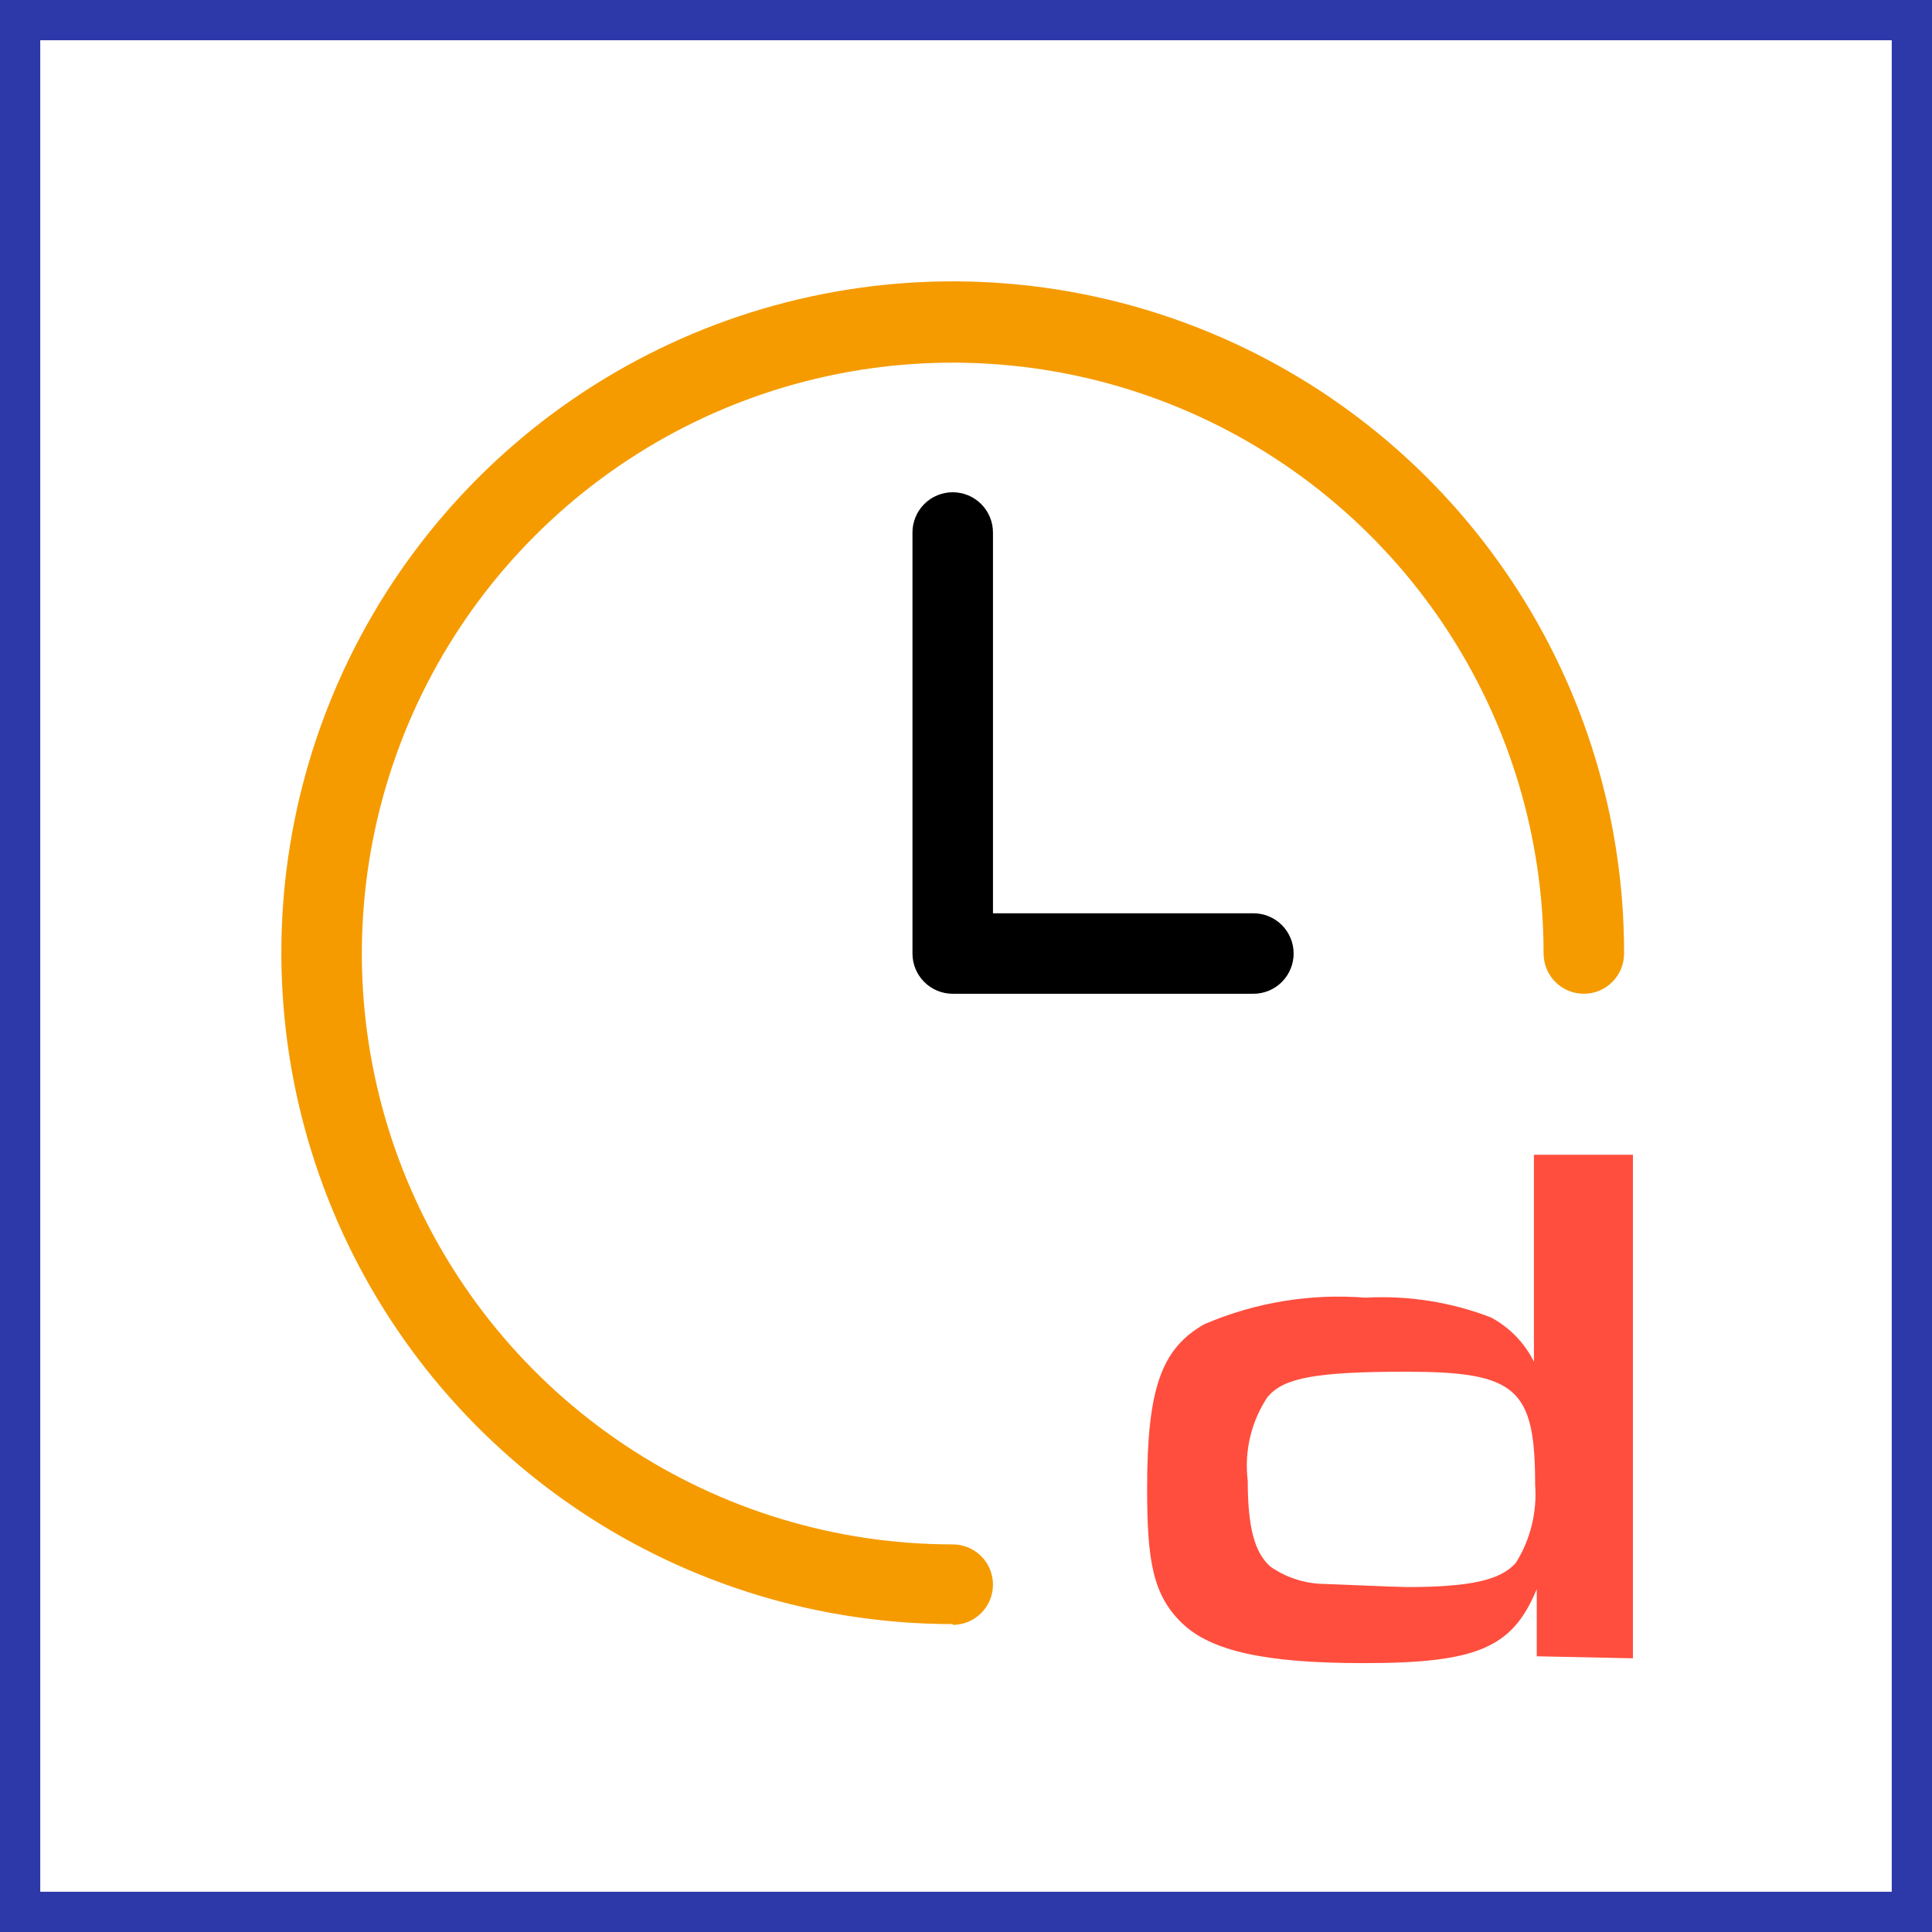
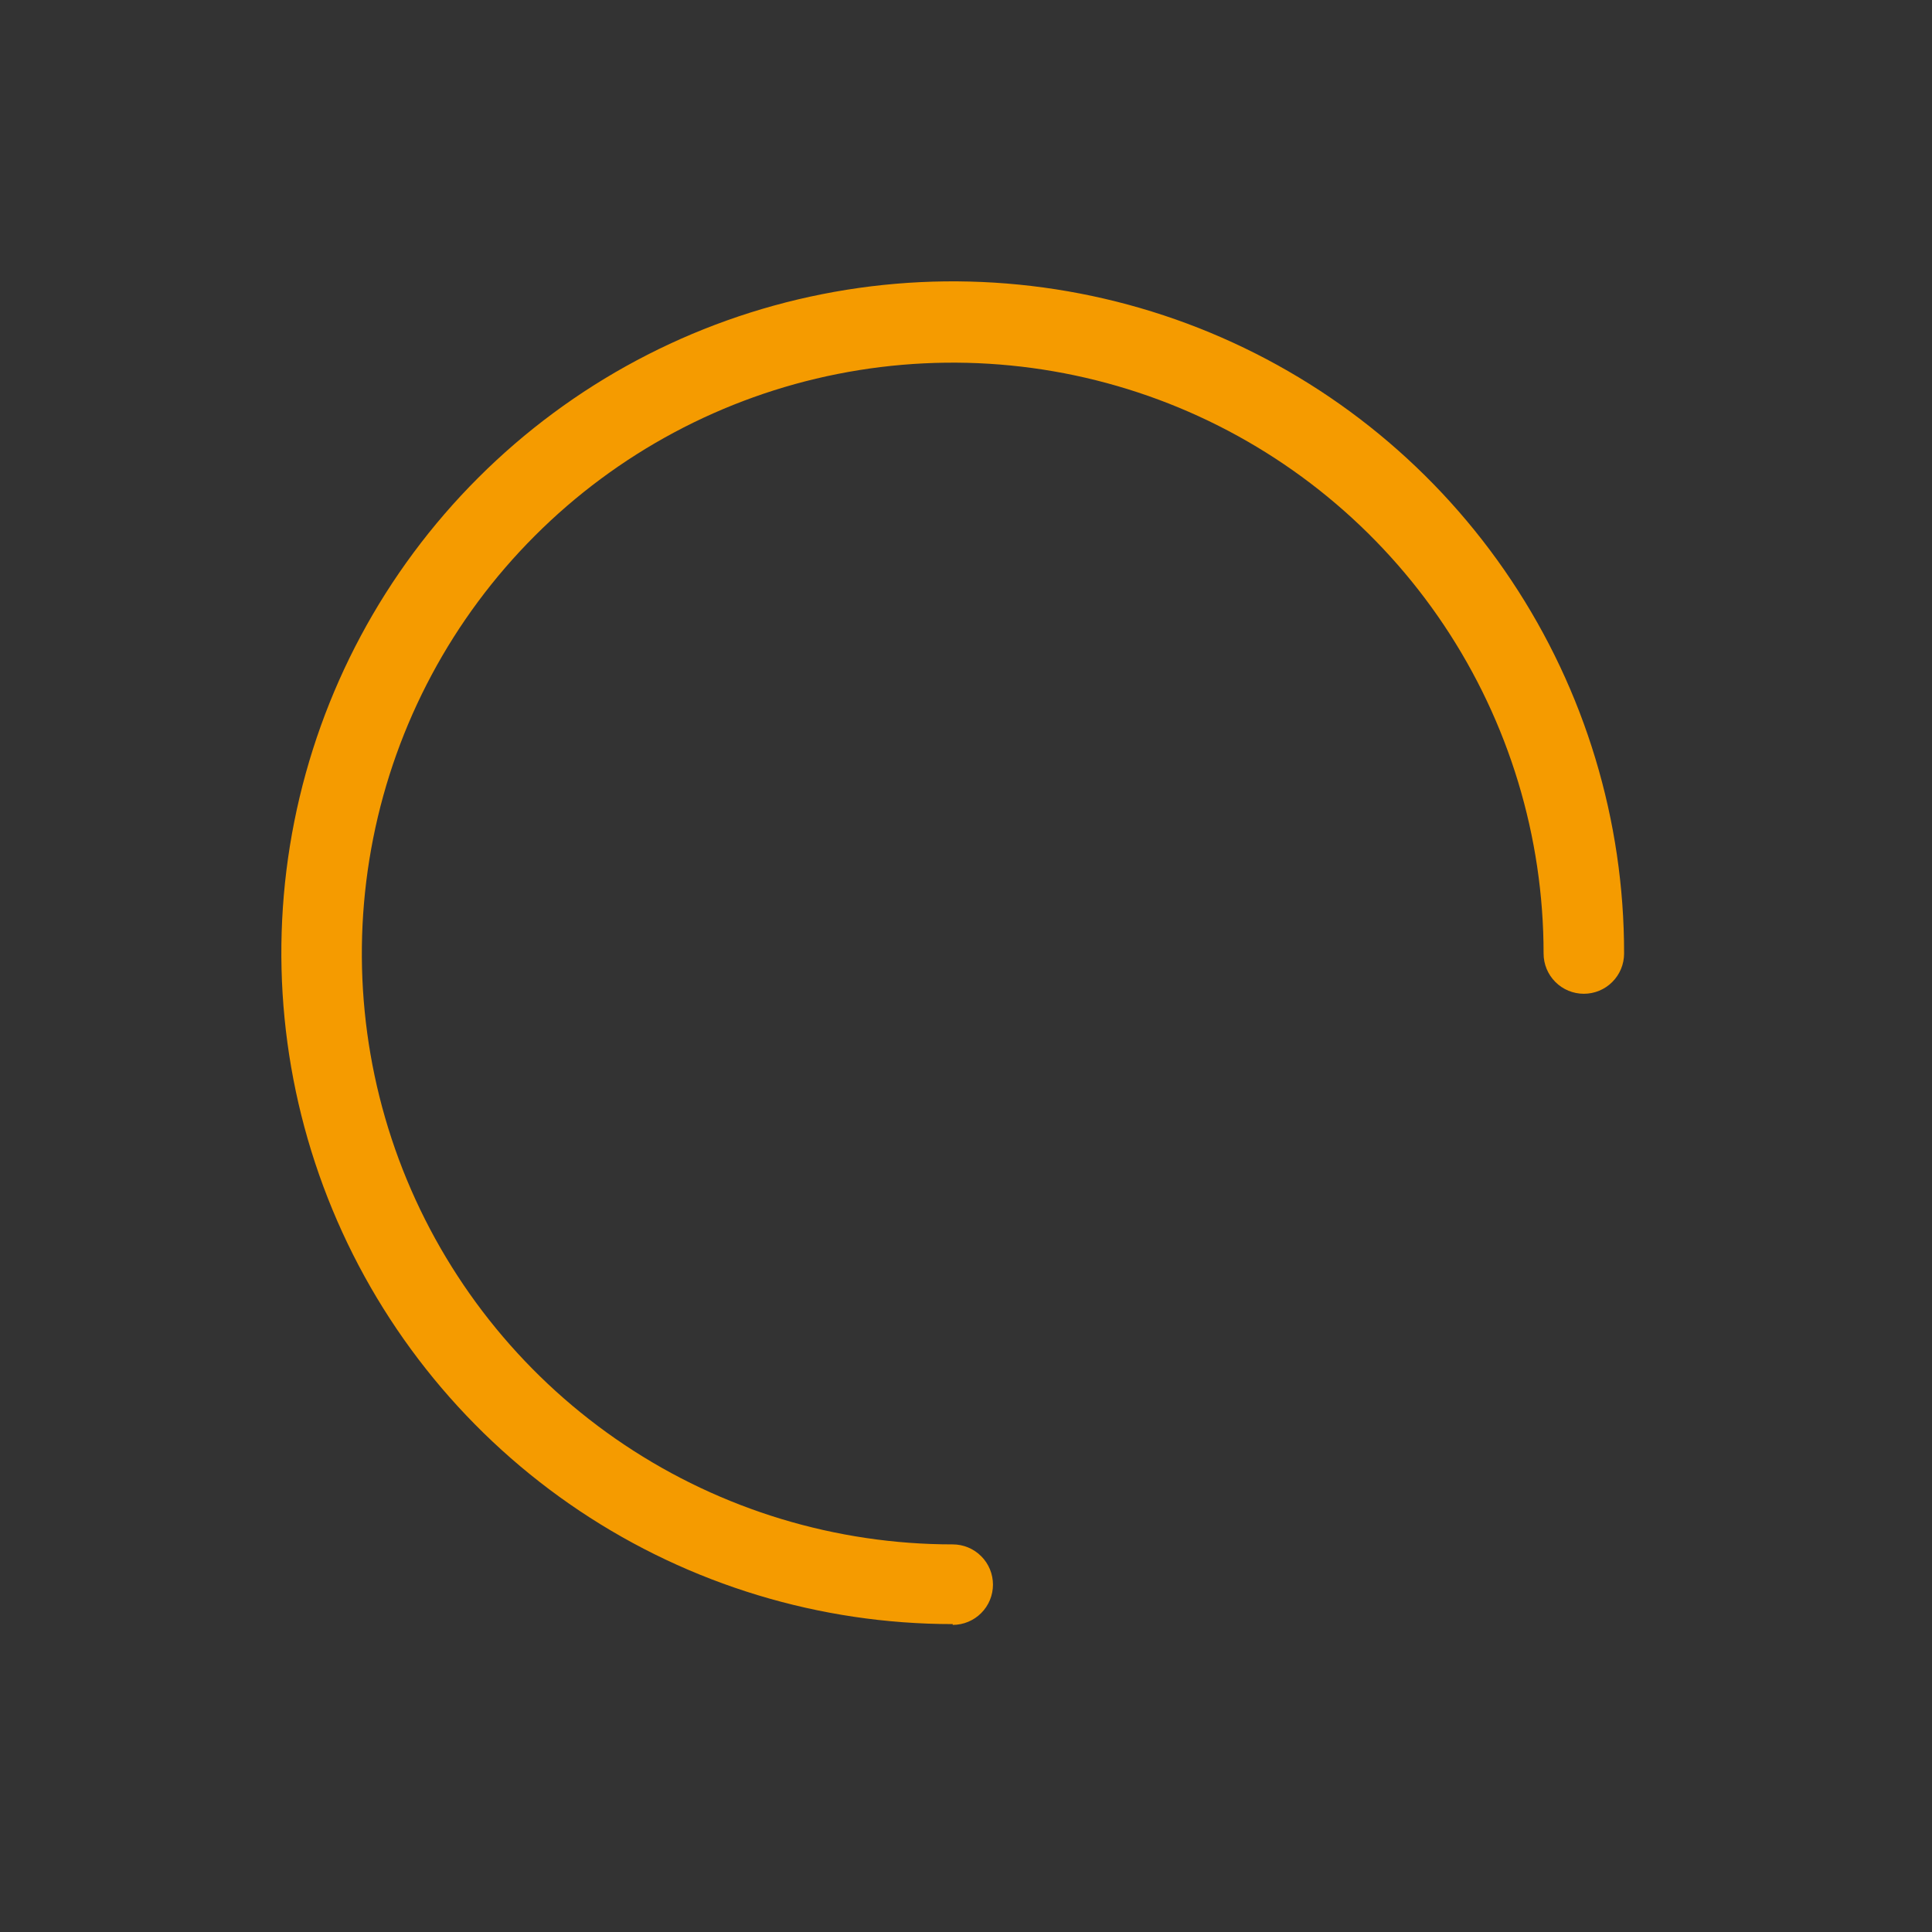
<svg xmlns="http://www.w3.org/2000/svg" width="48" height="48" viewBox="0 0 48 48" fill="none">
  <rect x="0" y="0" width="48" height="48" fill="#333333" stroke="none" />
-   <path d="M0.5 47.5V0.5H47.5V47.5H0.5Z" fill="white" stroke="#2D38A9" />
-   <path fill-rule="evenodd" clip-rule="evenodd" d="M22.963 24.397C23.15 24.585 23.405 24.69 23.67 24.69C23.674 24.69 23.677 24.69 23.681 24.69H31.14C31.405 24.69 31.66 24.585 31.847 24.397C32.035 24.209 32.14 23.955 32.14 23.69C32.14 23.425 32.035 23.17 31.847 22.983C31.66 22.795 31.405 22.69 31.14 22.69H24.67V13.23C24.67 12.965 24.565 12.71 24.377 12.523C24.19 12.335 23.935 12.23 23.67 12.23C23.405 12.23 23.15 12.335 22.963 12.523C22.775 12.71 22.67 12.965 22.67 13.23V23.69V23.69C22.67 23.955 22.775 24.21 22.963 24.397Z" fill="black" />
  <path d="M23.67 40.35C20.37 40.35 17.145 39.371 14.401 37.538C11.658 35.704 9.52 33.098 8.258 30.049C6.996 27 6.667 23.645 7.312 20.409C7.957 17.172 9.548 14.2 11.883 11.868C14.217 9.536 17.191 7.949 20.428 7.308C23.665 6.667 27.02 7 30.067 8.265C33.115 9.531 35.718 11.672 37.548 14.418C39.379 17.163 40.354 20.39 40.35 23.69C40.35 23.955 40.245 24.21 40.057 24.397C39.87 24.585 39.615 24.69 39.35 24.69C39.085 24.69 38.83 24.585 38.643 24.397C38.455 24.21 38.35 23.955 38.35 23.69C38.35 20.787 37.489 17.948 35.876 15.534C34.263 13.12 31.97 11.239 29.288 10.127C26.605 9.016 23.654 8.726 20.806 9.292C17.959 9.858 15.342 11.257 13.29 13.31C11.236 15.363 9.838 17.978 9.272 20.826C8.706 23.674 8.996 26.625 10.107 29.308C11.219 31.99 13.1 34.283 15.514 35.896C17.928 37.509 20.766 38.37 23.67 38.37C23.935 38.37 24.19 38.475 24.377 38.663C24.565 38.85 24.67 39.105 24.67 39.37C24.67 39.635 24.565 39.89 24.377 40.077C24.19 40.265 23.935 40.37 23.67 40.37V40.35Z" fill="#F59B00" />
-   <path d="M38.18 41.15V39.48C37.58 40.94 36.7 41.32 33.88 41.32C31.43 41.32 30.08 41.02 29.36 40.32C28.64 39.62 28.5 38.77 28.5 36.99C28.5 34.5 28.85 33.51 29.92 32.9C31.18 32.359 32.553 32.132 33.92 32.24C34.983 32.181 36.046 32.348 37.04 32.73C37.502 32.977 37.876 33.361 38.11 33.83V28.69H40.57V41.2L38.18 41.15ZM31.51 34.68C31.09 35.298 30.908 36.048 31 36.79C31 37.95 31.17 38.57 31.56 38.92C31.931 39.18 32.368 39.329 32.82 39.35C32.95 39.35 34.7 39.43 34.95 39.43C36.52 39.43 37.28 39.26 37.66 38.83C38.023 38.251 38.191 37.571 38.14 36.89C38.14 34.49 37.68 34.08 34.93 34.08C32.72 34.08 31.9 34.23 31.51 34.69V34.68Z" fill="#FF4E3E" />
</svg>